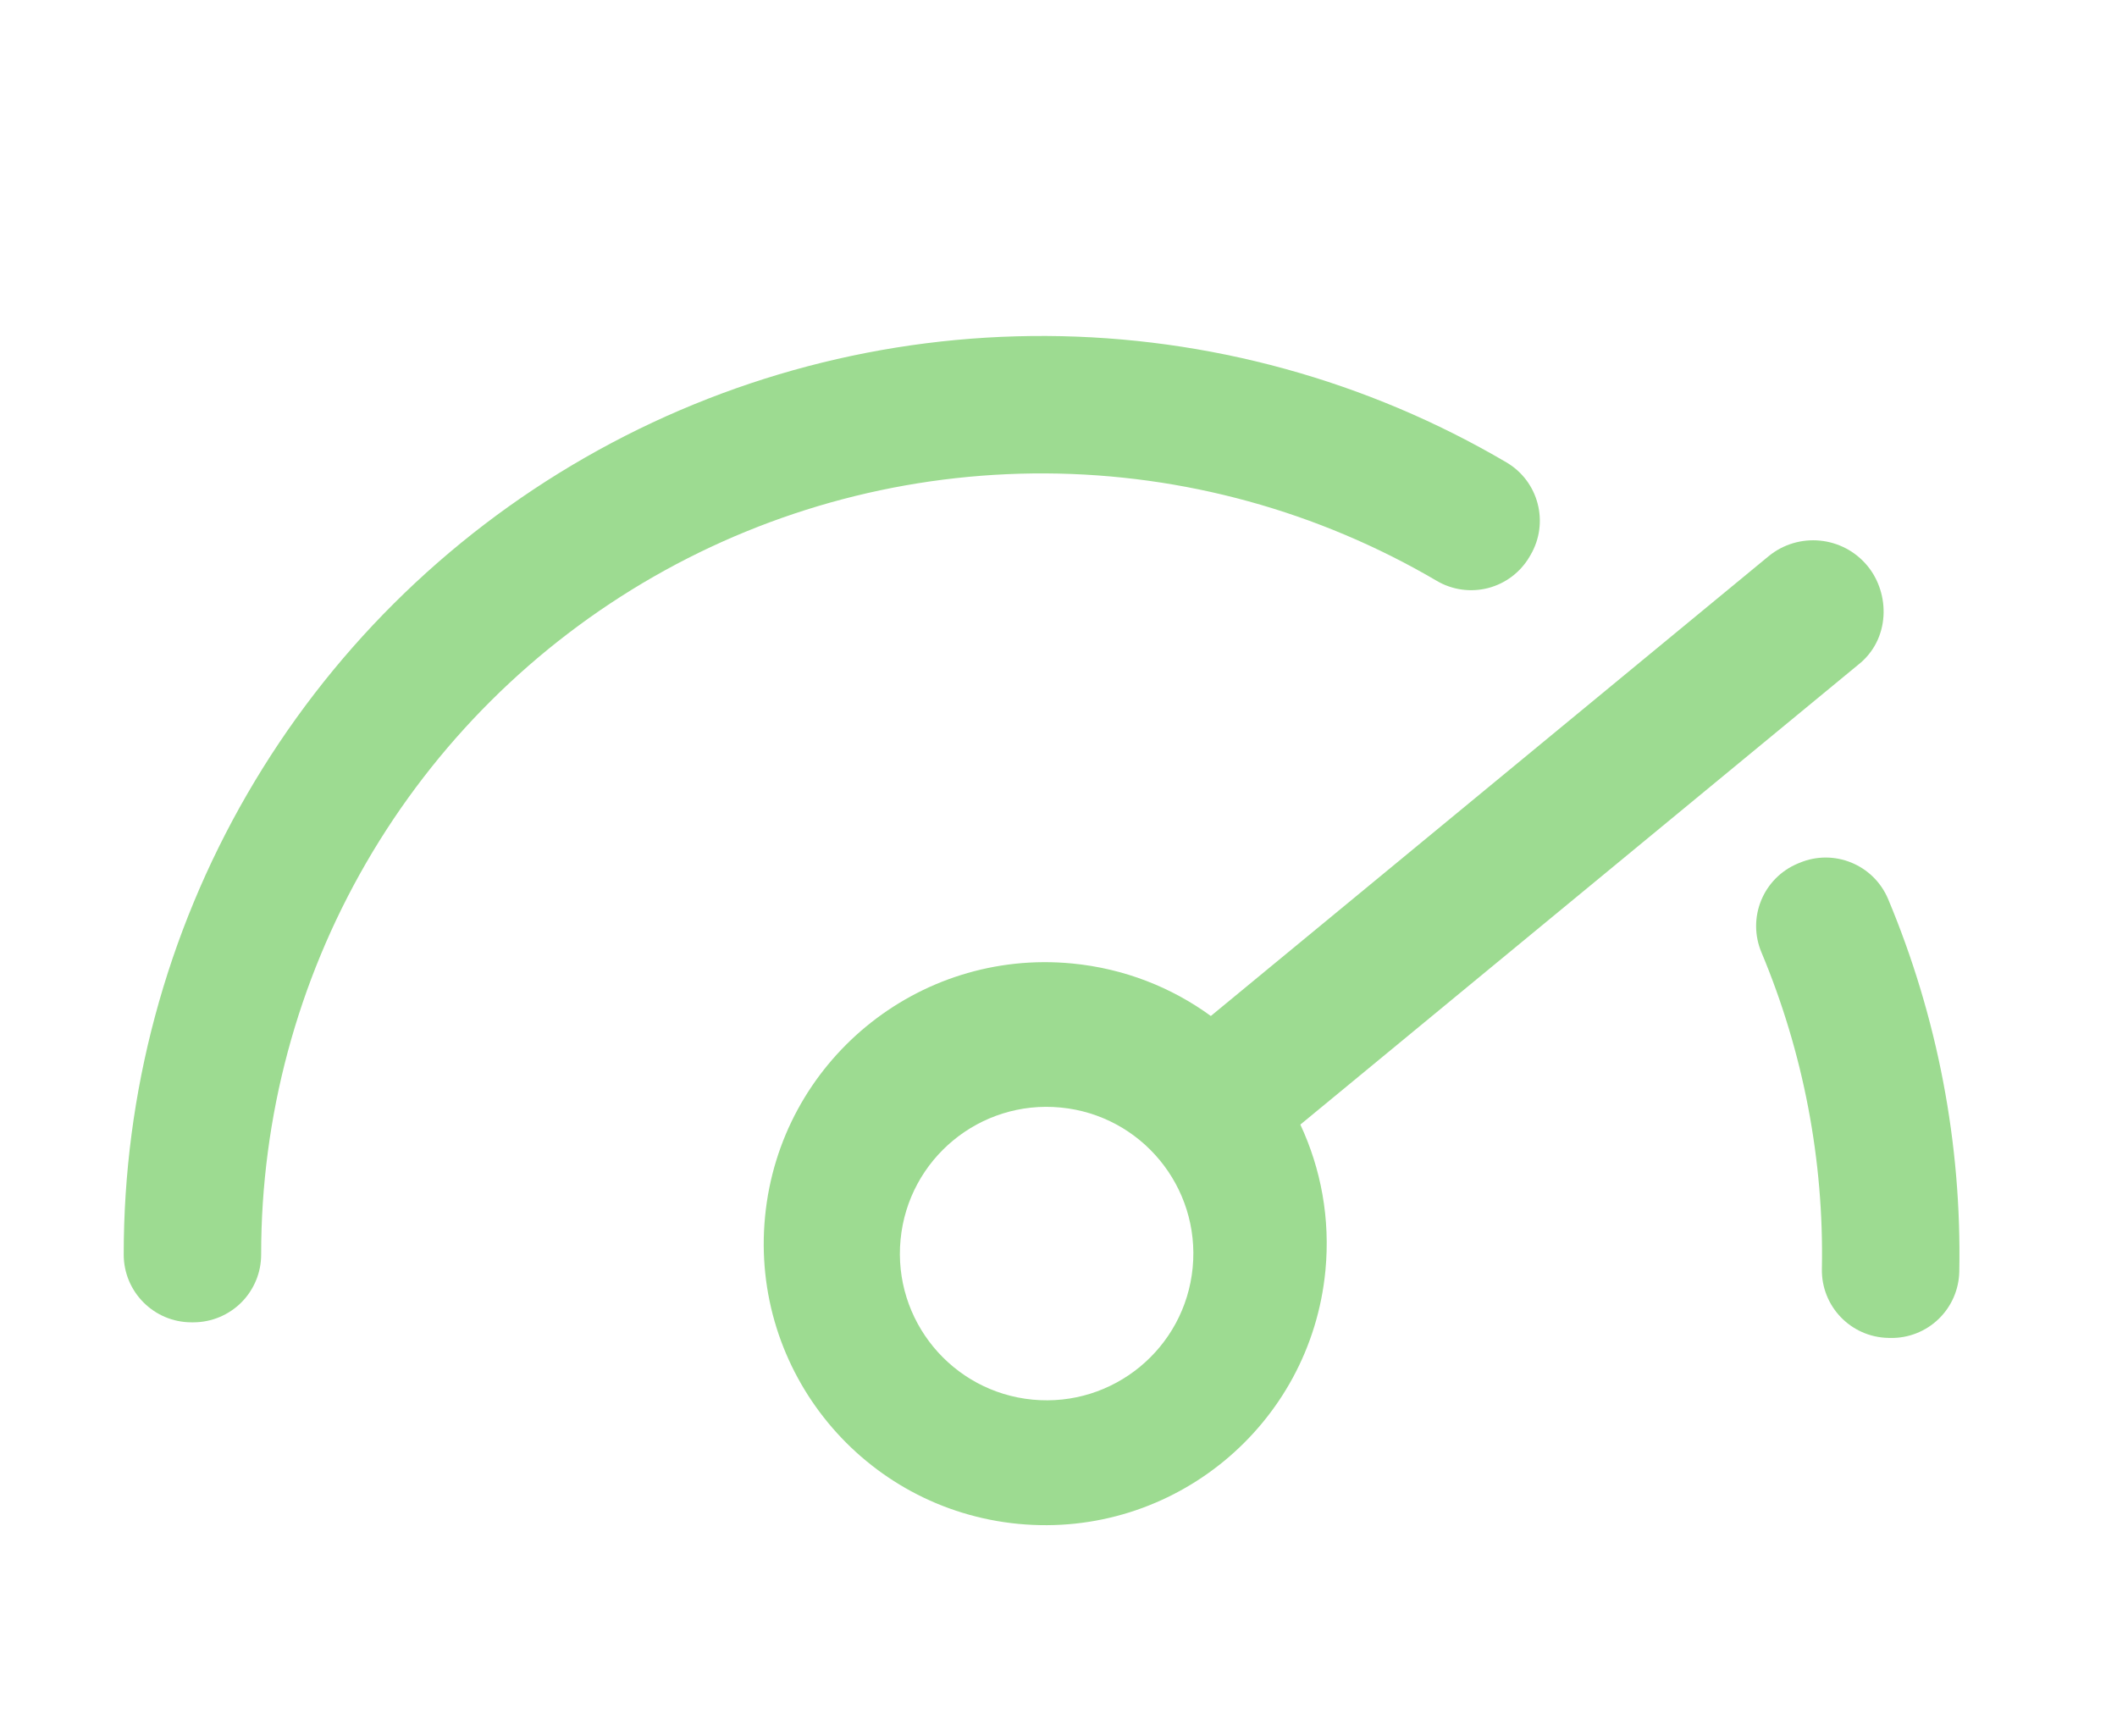
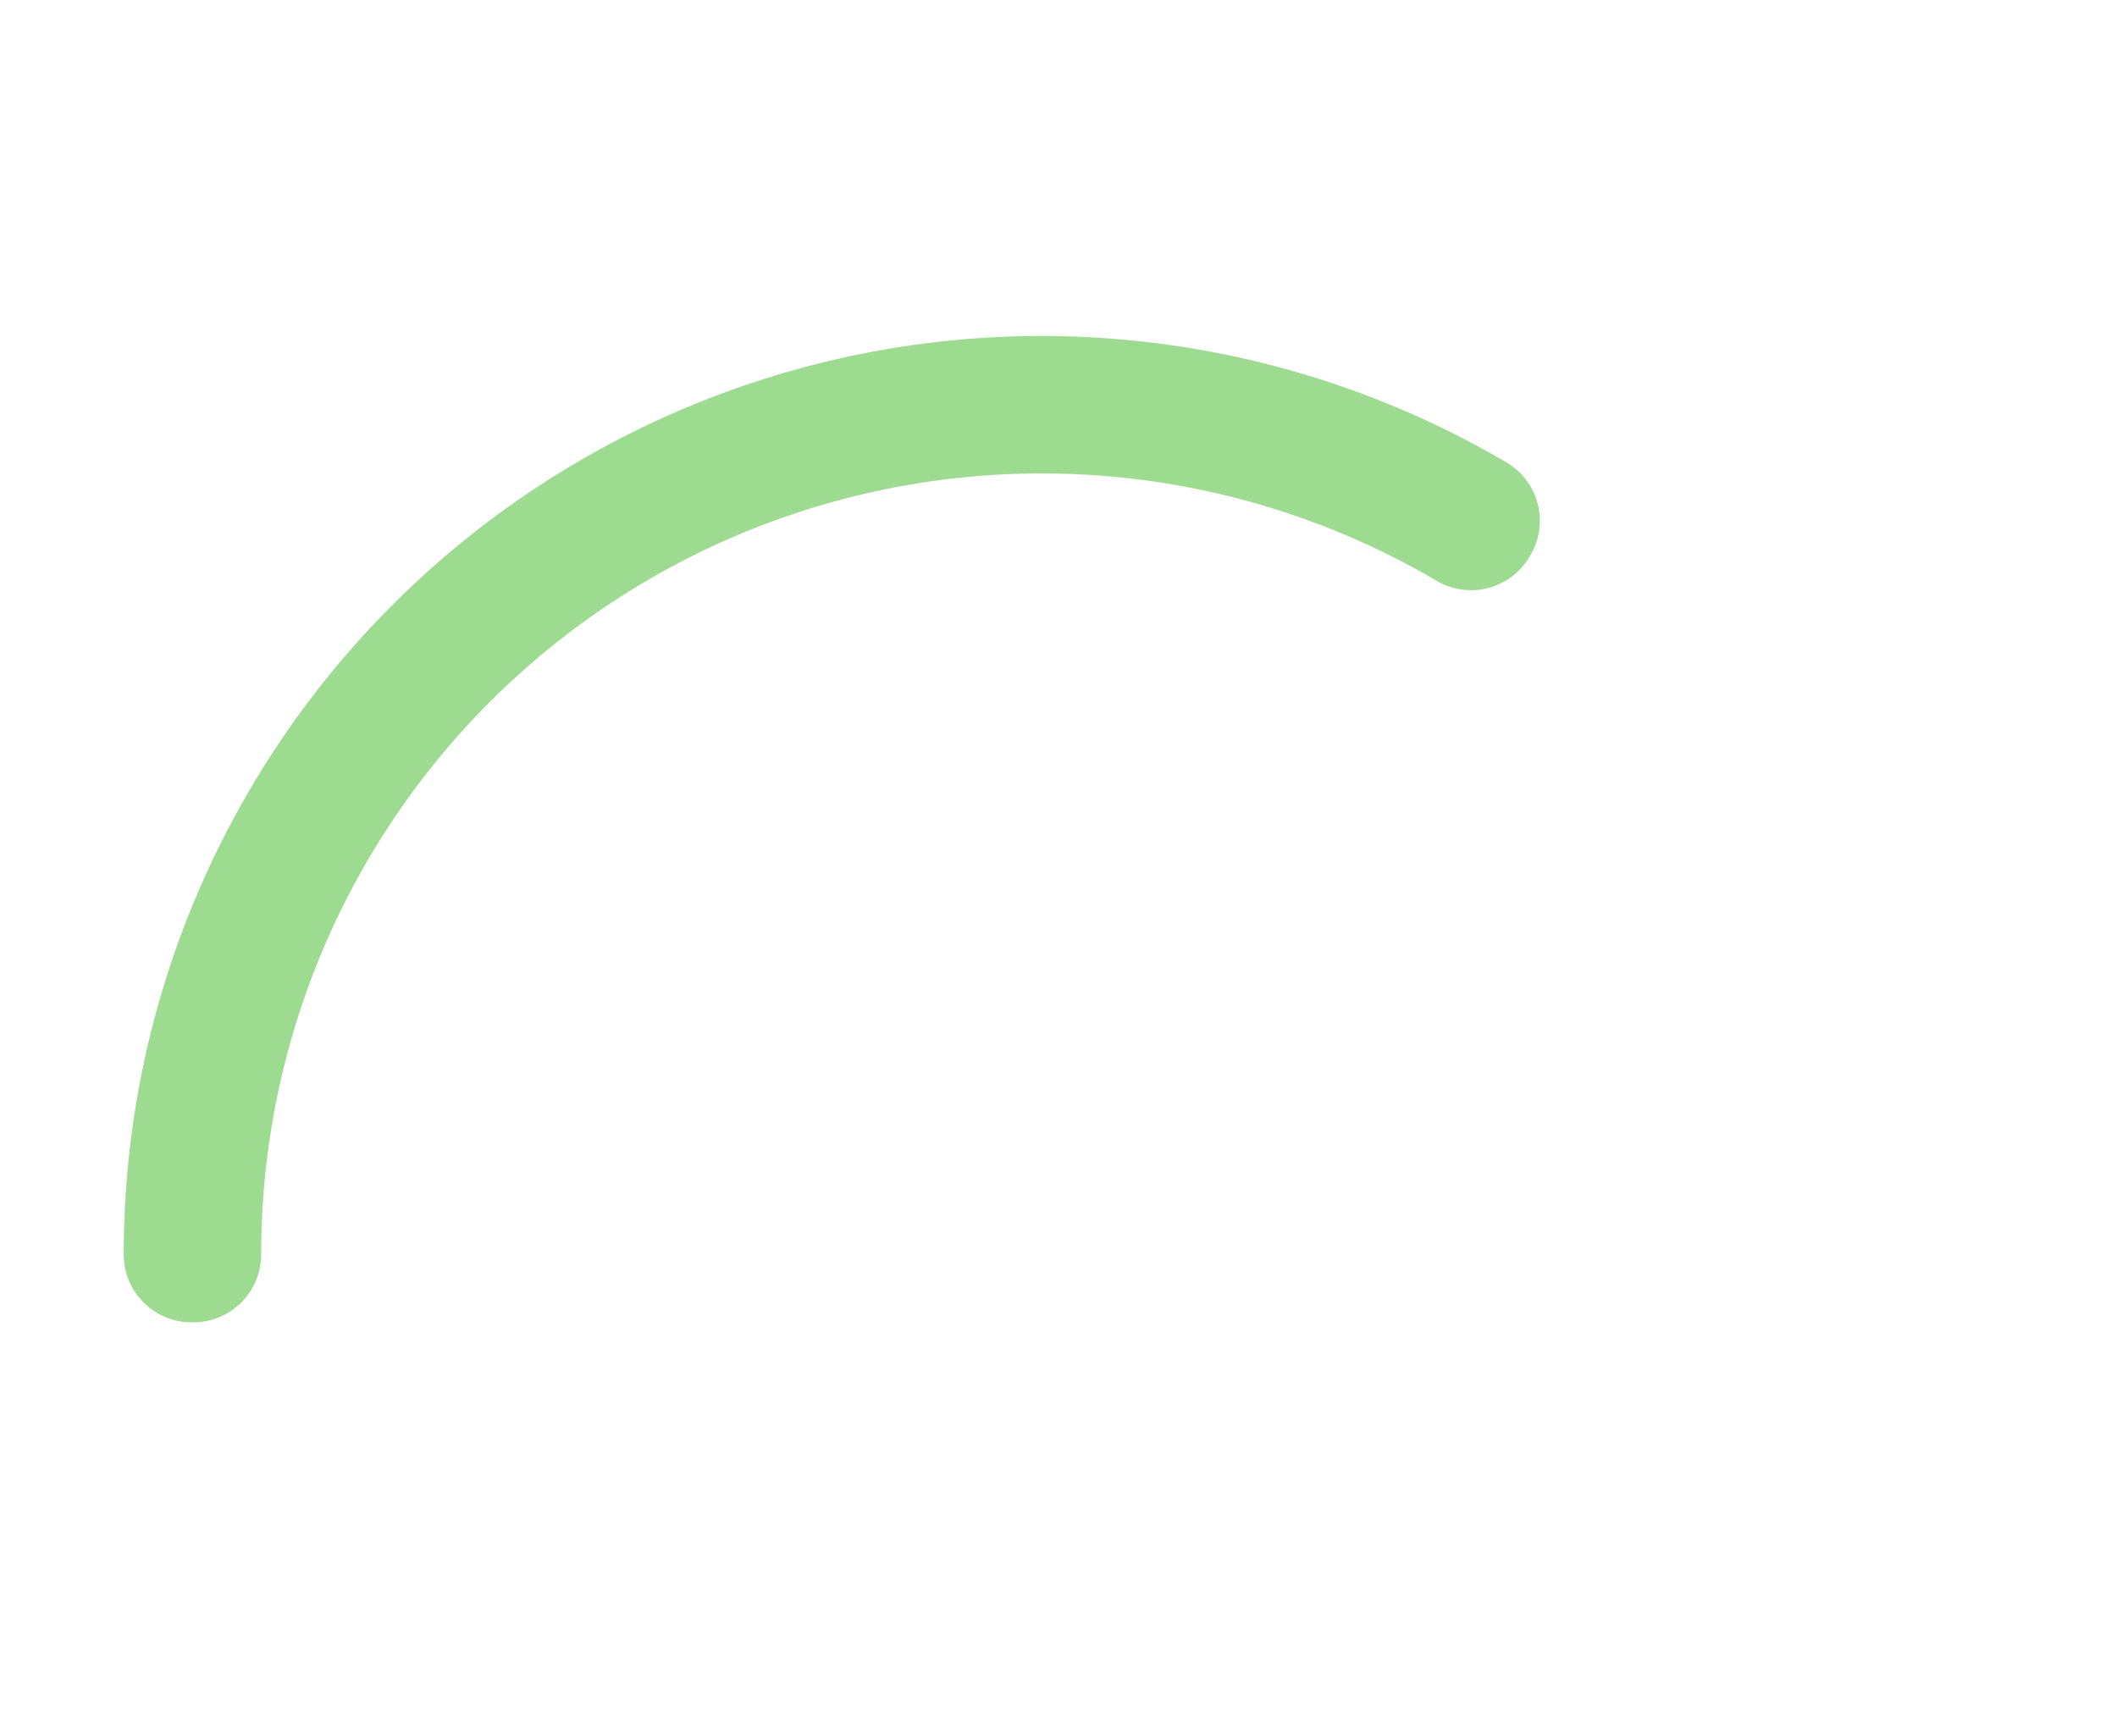
<svg xmlns="http://www.w3.org/2000/svg" width="50" height="41" viewBox="0 0 50 41" fill="none">
-   <path fill-rule="evenodd" clip-rule="evenodd" d="M43.881 15.705C44.65 15.105 44.646 14.019 44.107 13.366C43.523 12.657 42.475 12.556 41.767 13.14L28.598 23.995C27.669 23.318 26.552 22.874 25.324 22.755C21.669 22.403 18.421 25.081 18.069 28.735C17.717 32.39 20.395 35.638 24.049 35.99C27.704 36.342 30.952 33.665 31.304 30.01C31.422 28.783 31.199 27.602 30.712 26.56L43.881 15.705ZM24.387 33.056C26.292 33.239 27.985 31.844 28.169 29.939C28.352 28.034 26.956 26.34 25.051 26.157C23.146 25.973 21.453 27.369 21.27 29.274C21.086 31.179 22.482 32.872 24.387 33.056Z" fill="#9DDB91" />
  <path fill-rule="evenodd" clip-rule="evenodd" d="M5.84 18.751C3.926 22.057 2.919 25.811 2.922 29.631C2.923 30.515 3.64 31.23 4.523 31.23L4.57 31.23C4.994 31.229 5.401 31.06 5.701 30.76C6 30.46 6.169 30.053 6.168 29.629C6.166 26.38 7.021 23.189 8.649 20.377C10.277 17.566 12.618 15.235 15.437 13.62C18.256 12.005 21.451 11.164 24.7 11.181C27.948 11.198 31.134 12.074 33.935 13.719C34.301 13.934 34.737 13.994 35.148 13.888C35.558 13.781 35.91 13.515 36.124 13.15L36.148 13.109C36.595 12.347 36.341 11.367 35.579 10.92C32.285 8.985 28.537 7.956 24.717 7.935C20.896 7.915 17.138 8.904 13.823 10.804C10.508 12.703 7.754 15.445 5.84 18.751Z" fill="#9DDB91" />
-   <path fill-rule="evenodd" clip-rule="evenodd" d="M41.596 21.265C41.435 21.658 41.437 22.098 41.601 22.489C42.593 24.856 43.08 27.403 43.03 29.968C43.013 30.852 43.715 31.581 44.599 31.598L44.645 31.599C45.069 31.608 45.48 31.447 45.785 31.153C46.091 30.859 46.267 30.455 46.275 30.031C46.334 27.014 45.761 24.018 44.595 21.235C44.253 20.42 43.316 20.036 42.502 20.378L42.458 20.396C42.067 20.56 41.757 20.872 41.596 21.265Z" fill="#9DDB91" />
</svg>